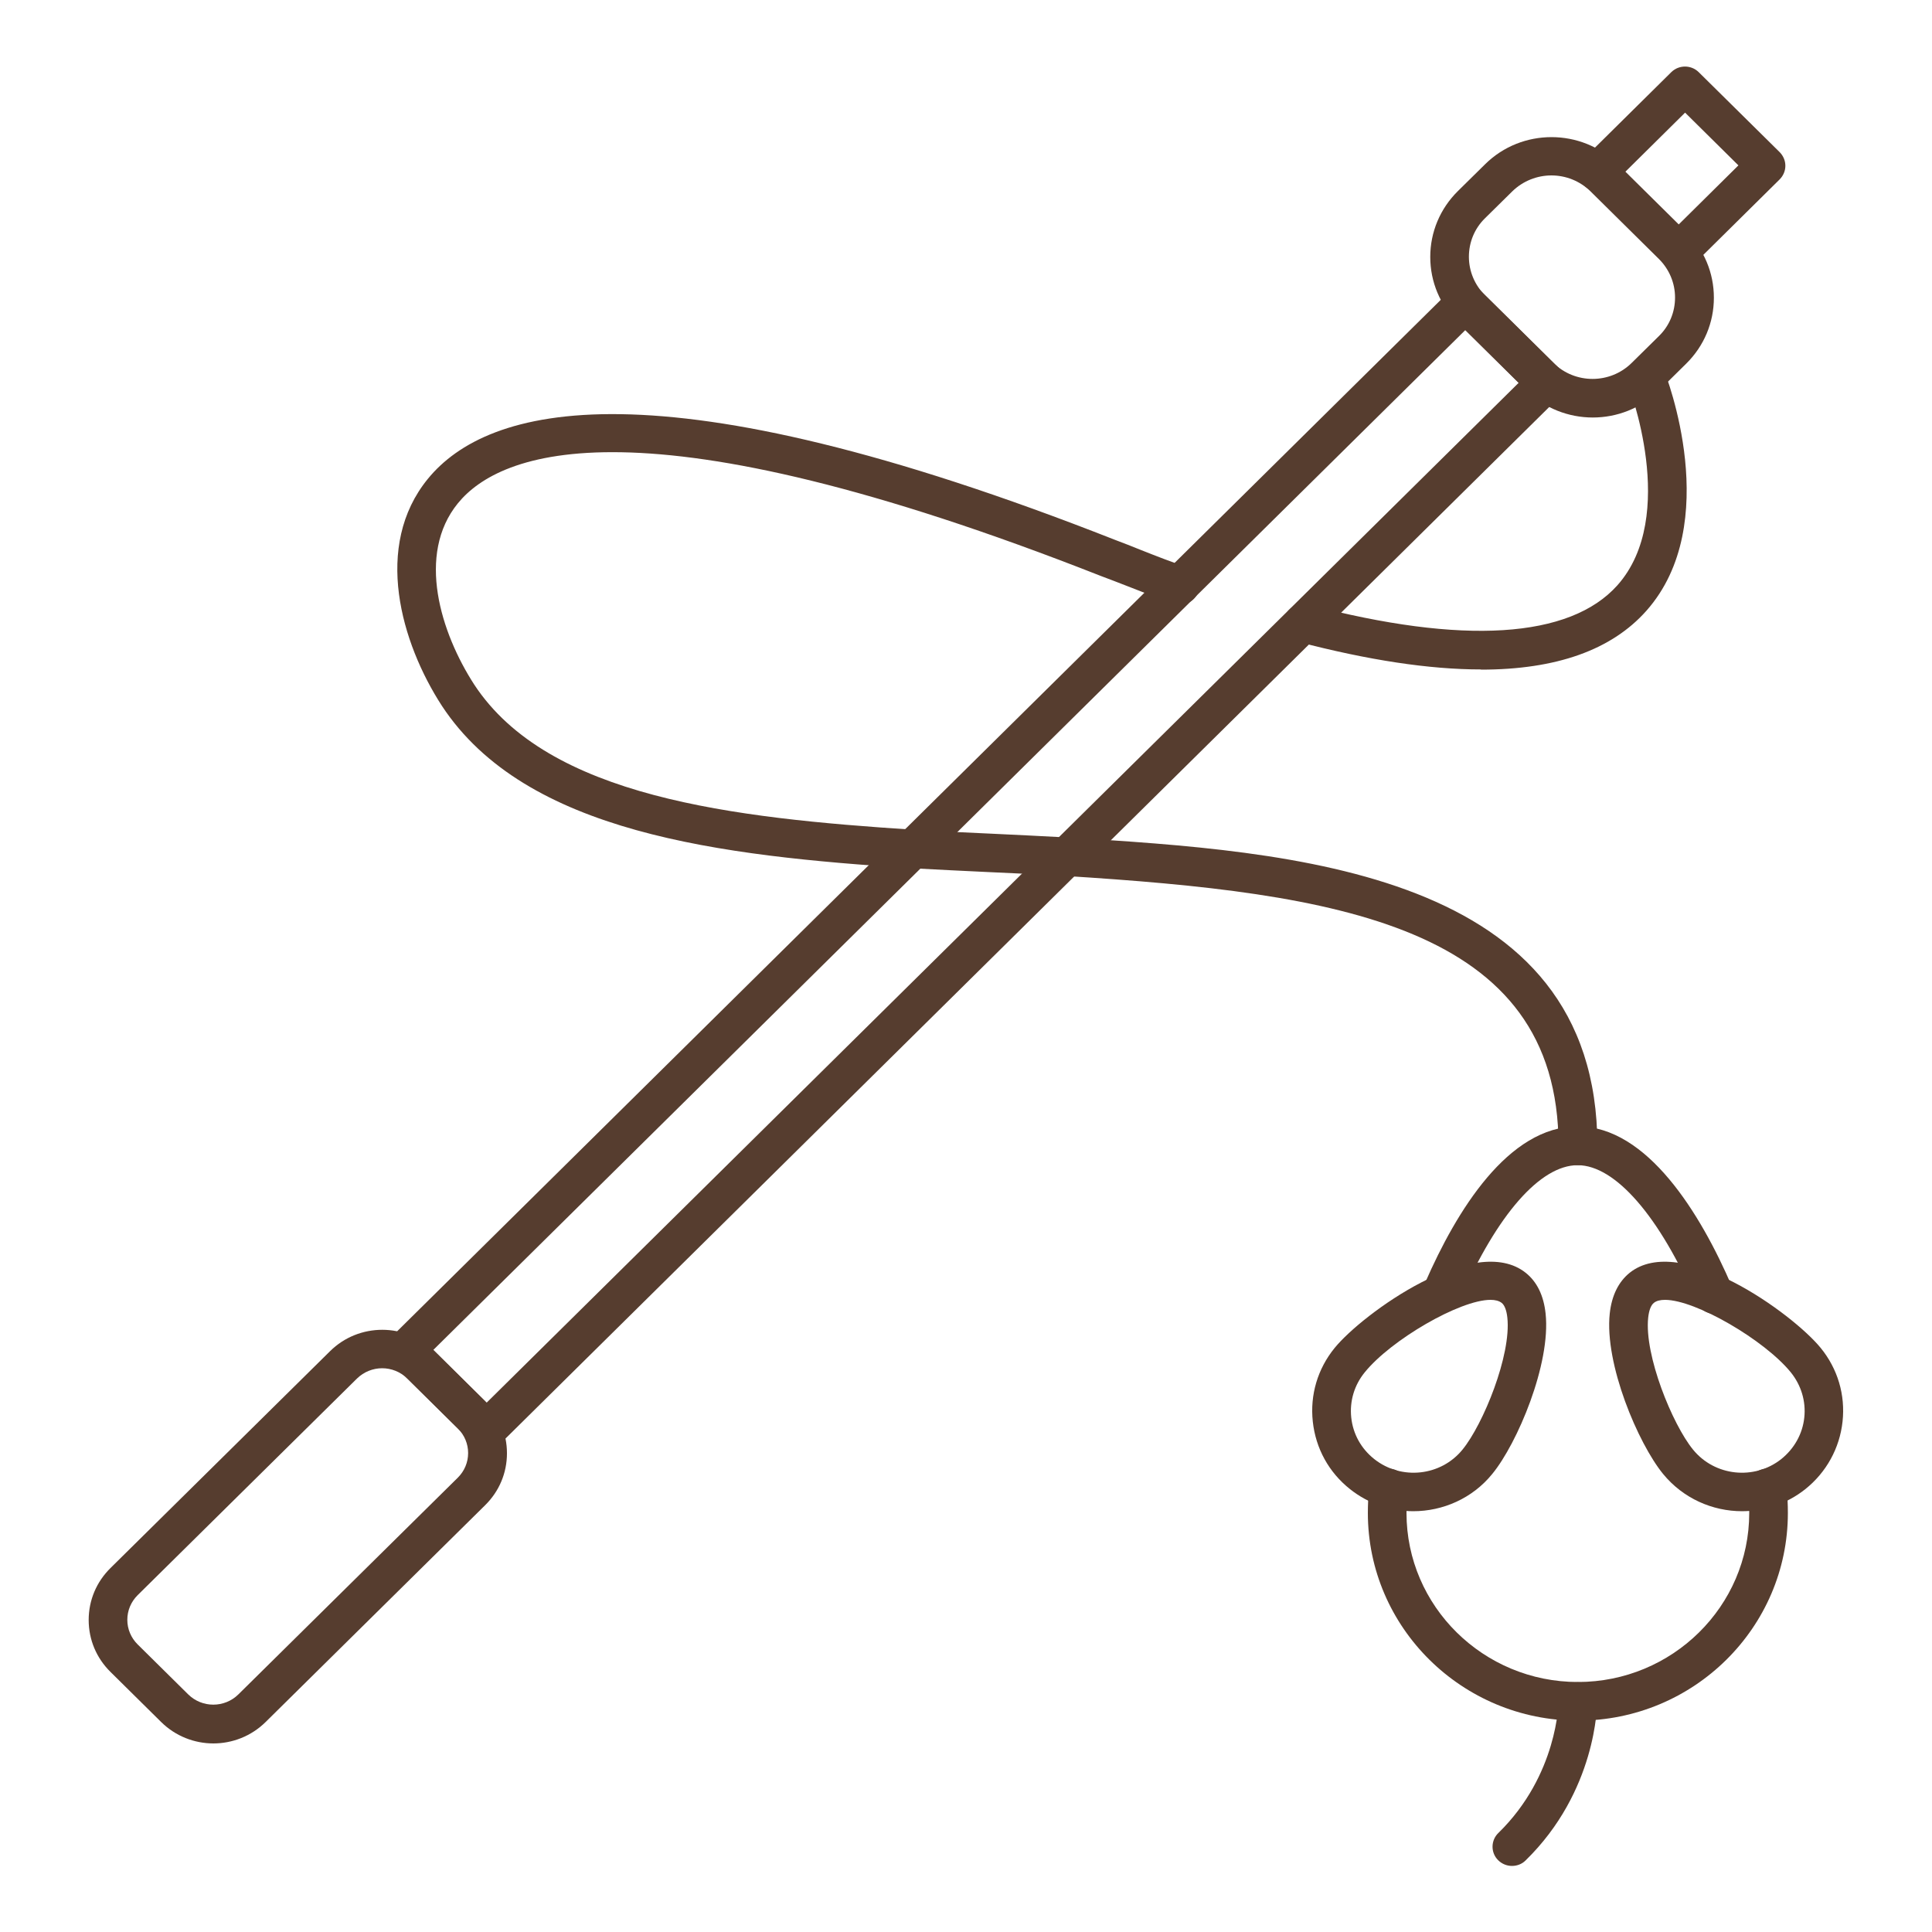
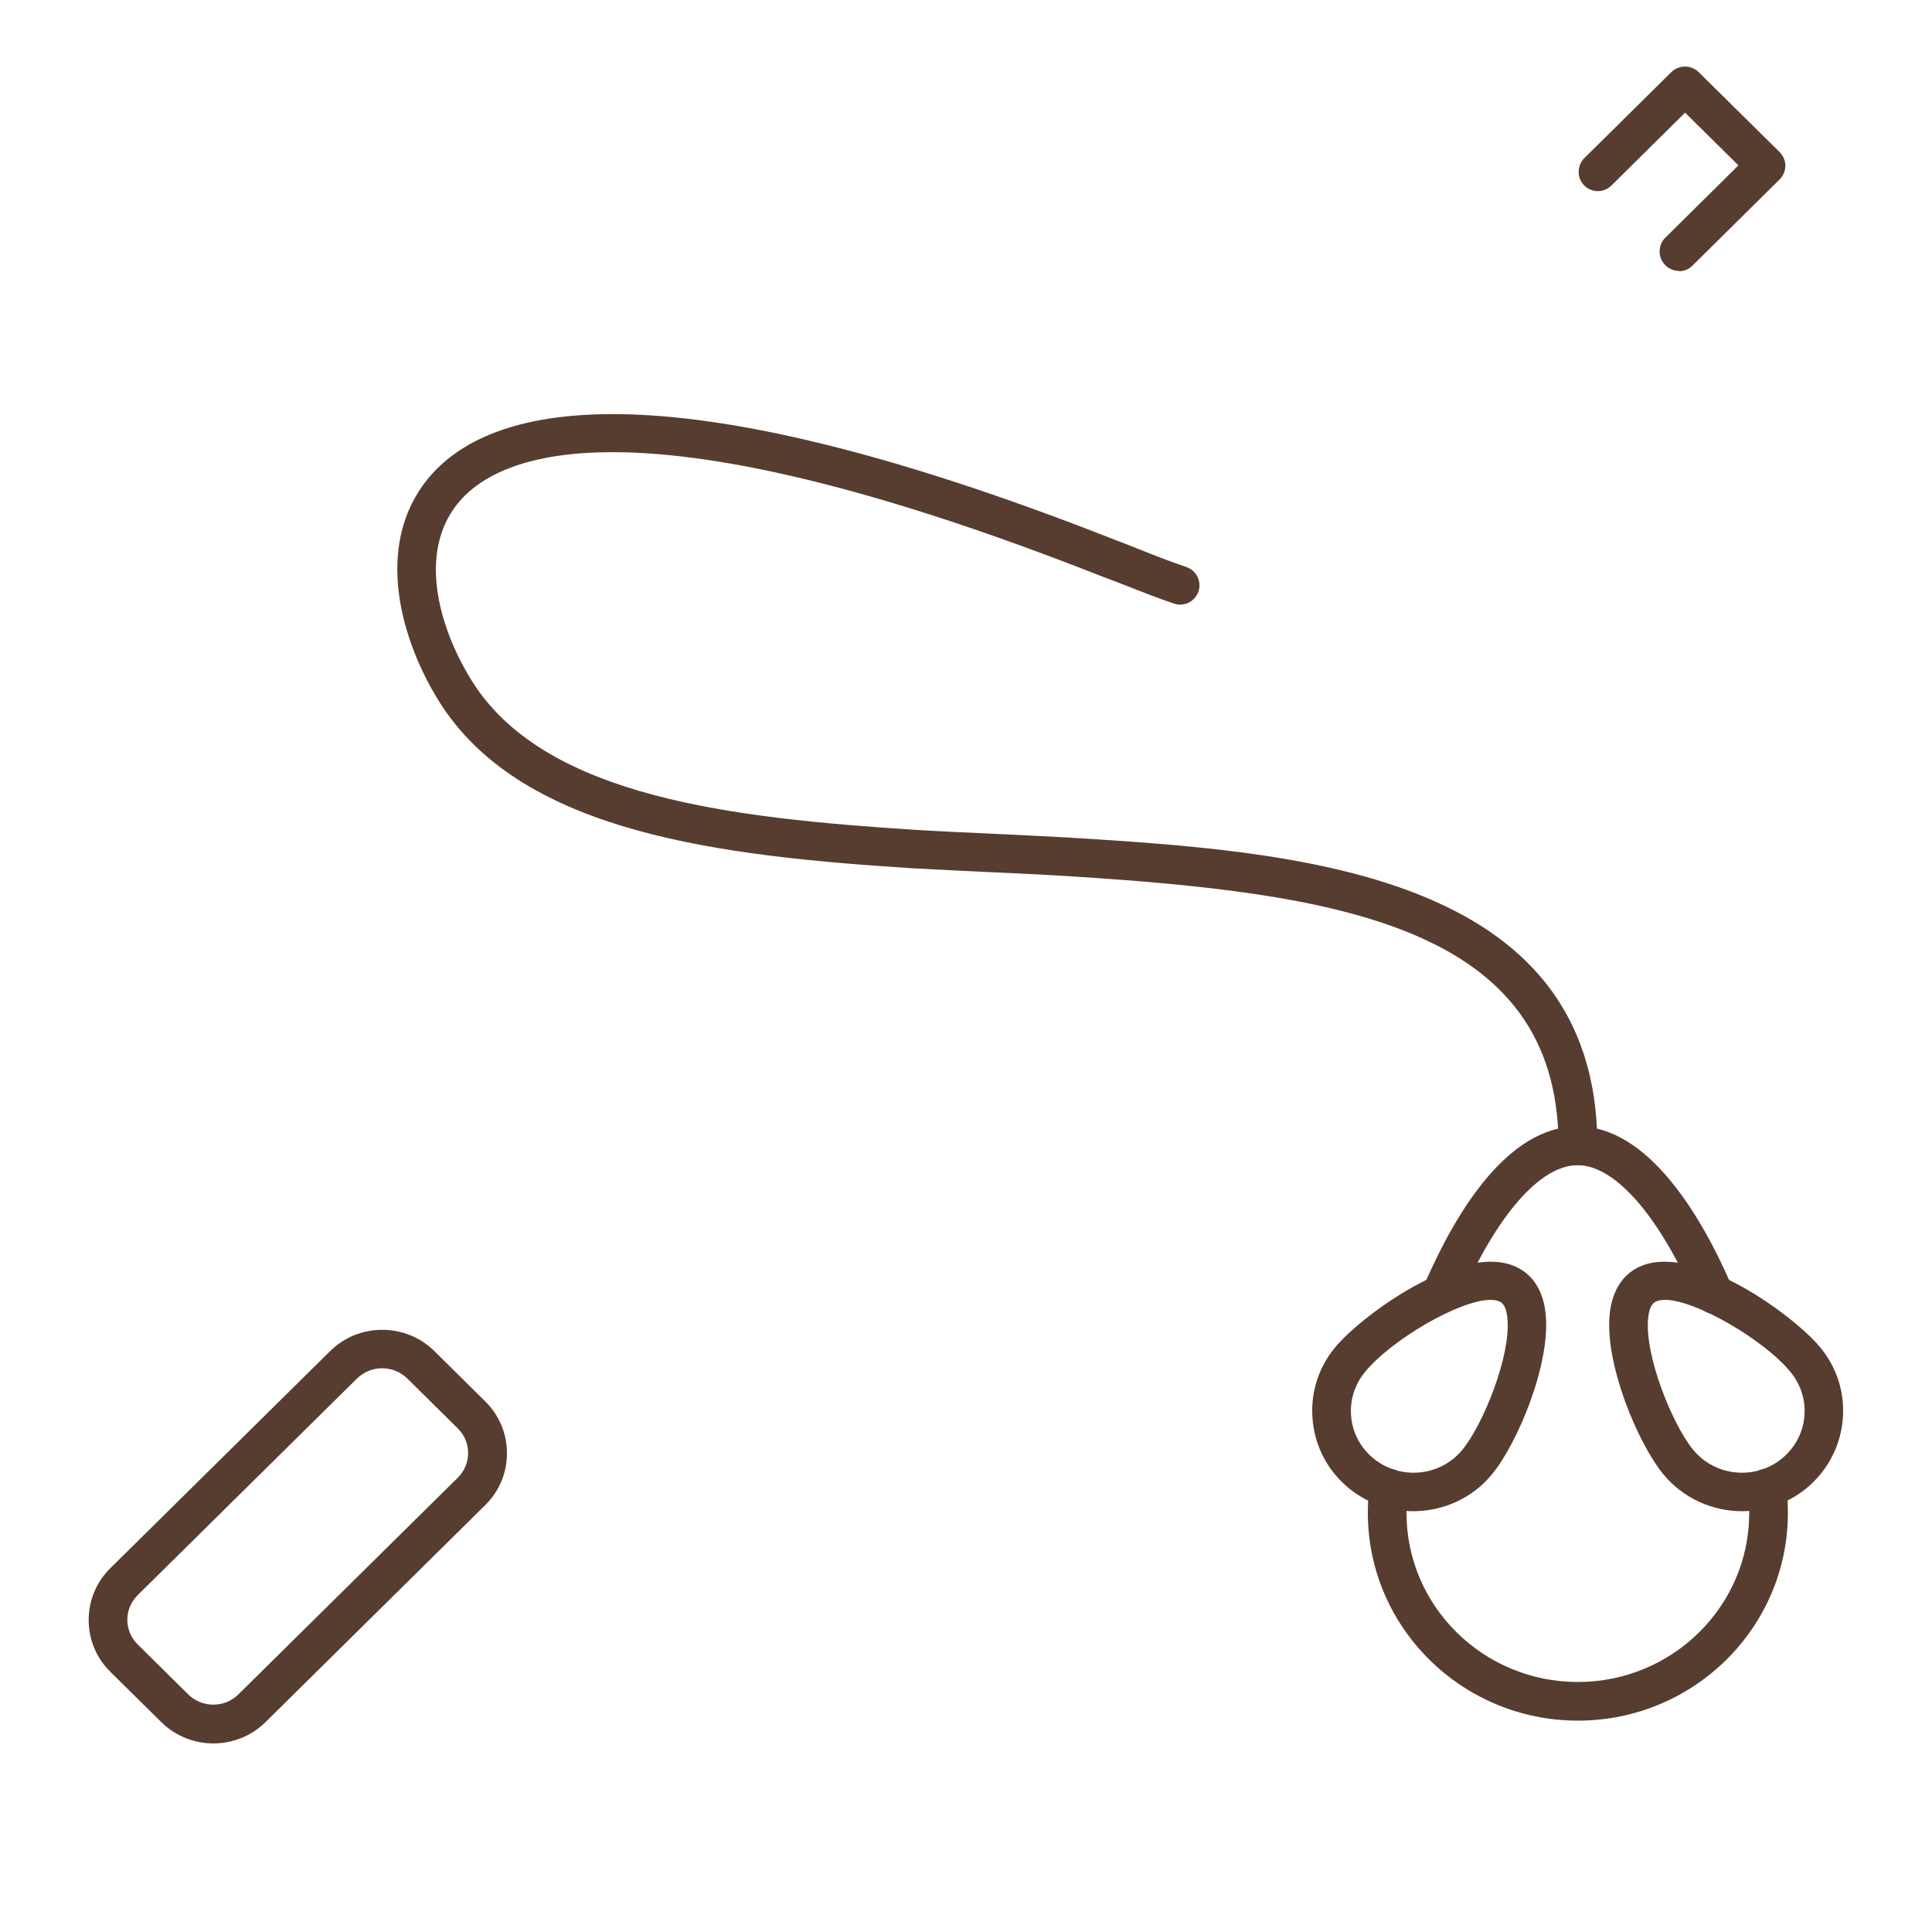
<svg xmlns="http://www.w3.org/2000/svg" id="_メイン" data-name="メイン" viewBox="0 0 100 100">
  <defs>
    <style>
      .cls-1 {
        fill: #563d2f;
      }
    </style>
  </defs>
-   <path class="cls-1" d="M25.19,75.01c-.25,0-.51-.1-.7-.29l-4.19-4.14c-.19-.19-.3-.44-.3-.71s.11-.52.3-.71L75.14,14.96c.39-.38,1.02-.38,1.41,0l4.19,4.14c.19.19.3.44.3.71s-.11.52-.3.71l-54.84,54.2c-.19.19-.45.29-.7.29ZM22.43,69.87l2.76,2.73,53.42-52.79-2.76-2.73-53.42,52.79Z" />
  <path class="cls-1" d="M86.9,14.02c-.26,0-.52-.1-.71-.3-.39-.39-.38-1.03,0-1.41l3.79-3.75-2.76-2.73-3.81,3.77c-.39.39-1.03.39-1.41,0-.39-.39-.38-1.03,0-1.41l4.51-4.46c.39-.38,1.02-.38,1.41,0l4.19,4.14c.19.19.3.44.3.71s-.11.52-.3.71l-4.51,4.46c-.19.19-.45.29-.7.29Z" />
  <path class="cls-1" d="M11.05,90.24c-.98,0-1.96-.37-2.71-1.11l-2.62-2.59c-.73-.72-1.13-1.67-1.13-2.69s.4-1.97,1.13-2.69l11.36-11.22c1.49-1.48,3.92-1.48,5.41,0l2.62,2.59c.73.72,1.13,1.67,1.13,2.69s-.4,1.97-1.13,2.69l-11.36,11.22c-.75.74-1.73,1.11-2.71,1.11ZM19.78,70.82c-.47,0-.94.18-1.3.53l-11.36,11.22c-.34.34-.53.79-.53,1.27s.19.93.53,1.27l2.62,2.59c.72.71,1.88.71,2.6,0l11.36-11.22c.34-.34.53-.79.53-1.27s-.19-.93-.53-1.27l-2.62-2.59c-.36-.35-.83-.53-1.3-.53Z" />
-   <path class="cls-1" d="M82.44,21.61c-1.24,0-2.49-.47-3.44-1.4l-3.54-3.5c-.92-.91-1.43-2.12-1.43-3.41,0-1.29.51-2.5,1.43-3.41l1.41-1.39c1.89-1.87,4.98-1.87,6.87,0l3.54,3.5c.92.91,1.43,2.12,1.43,3.41,0,1.29-.51,2.5-1.43,3.41l-1.41,1.39c-.95.94-2.19,1.4-3.43,1.4ZM80.3,9.08c-.73,0-1.47.28-2.03.83l-1.41,1.39c-.54.53-.83,1.24-.83,1.99,0,.75.3,1.46.83,1.99t0,0l3.54,3.5c1.12,1.11,2.94,1.11,4.06,0l1.41-1.39c.54-.53.83-1.24.83-1.99,0-.75-.3-1.46-.83-1.99l-3.54-3.5c-.56-.55-1.29-.83-2.03-.83Z" />
  <path class="cls-1" d="M81.67,60.31c-.55,0-1-.45-1-1,0-11.44-11.56-13.09-25.52-13.97-1.32-.08-2.64-.14-3.96-.2-1.33-.06-2.66-.13-3.99-.2-9.94-.64-20-1.82-24.33-8.41-2.11-3.25-3.57-8.27-.72-11.75,3.06-3.74,11.71-6.23,35.58,3.17.43.16.86.33,1.28.5.83.33,1.63.64,2.4.9.52.18.8.75.62,1.27-.18.52-.75.8-1.27.62-.8-.27-1.62-.59-2.48-.93-.42-.16-.84-.33-1.28-.49-23.95-9.43-31.15-6.41-33.3-3.77-2.16,2.65-.89,6.71.85,9.39,3.83,5.82,13.35,6.9,22.78,7.51,1.31.08,2.64.14,3.96.2,1.33.06,2.66.13,3.99.2,11.57.72,27.4,1.71,27.4,15.96,0,.55-.45,1-1,1Z" />
-   <path class="cls-1" d="M76.65,34.65c-2.67,0-5.83-.48-9.46-1.43-.53-.14-.85-.69-.71-1.22s.68-.85,1.22-.71c8.02,2.11,13.56,1.76,16.02-1,3.19-3.59.57-10.34.54-10.41-.2-.51.05-1.09.56-1.3.52-.2,1.09.05,1.3.56.13.32,3.1,7.95-.9,12.47-1.8,2.03-4.66,3.05-8.57,3.05Z" />
  <g>
    <path class="cls-1" d="M81.67,89.06c-5.99,0-10.87-4.82-10.87-10.75,0-.42.02-.88.07-1.39.05-.55.54-.96,1.09-.9.55.05.95.54.9,1.09-.04.43-.06.84-.06,1.2,0,4.83,3.98,8.75,8.87,8.75s8.87-3.92,8.87-8.75c0-.36-.02-.76-.06-1.2-.05-.55.35-1.04.9-1.09.55-.04,1.04.35,1.09.9.05.5.07.97.07,1.39,0,5.93-4.87,10.75-10.87,10.75Z" />
    <path class="cls-1" d="M88.73,68c-.39,0-.76-.23-.92-.61-1.91-4.44-4.21-7.08-6.15-7.08s-4.17,2.57-6.06,6.88c-.22.51-.81.74-1.32.51-.51-.22-.74-.81-.51-1.32,1.61-3.69,4.29-8.08,7.89-8.08s6.36,4.51,7.99,8.3c.22.51-.02,1.09-.52,1.31-.13.05-.26.08-.39.08Z" />
    <path class="cls-1" d="M73.16,78.22c-1.15,0-2.31-.37-3.28-1.14-1.1-.87-1.78-2.11-1.93-3.5-.15-1.38.25-2.73,1.13-3.81,1.45-1.78,7.26-5.99,9.89-3.89.58.46.93,1.17,1.03,2.11.28,2.61-1.47,6.73-2.76,8.3-1.03,1.27-2.56,1.93-4.09,1.93ZM77.15,67.28c-1.59,0-5.15,2.07-6.51,3.75h0c-.54.66-.79,1.49-.7,2.34.09.85.51,1.61,1.19,2.15,1.4,1.11,3.45.89,4.57-.49,1.07-1.31,2.53-4.89,2.32-6.83-.04-.37-.14-.64-.29-.76-.14-.11-.34-.16-.58-.16ZM69.86,70.4h0,0Z" />
-     <path class="cls-1" d="M78.26,96.58c-.26,0-.52-.1-.72-.3-.39-.39-.38-1.03.02-1.41,3.07-3,3.11-6.76,3.11-6.8,0-.55.45-1,1-1s1,.45,1,1c0,.19-.04,4.65-3.71,8.23-.19.19-.45.28-.7.28Z" />
    <path class="cls-1" d="M90.17,78.22c-1.53,0-3.05-.66-4.09-1.93-1.29-1.58-3.04-5.69-2.76-8.3.1-.93.45-1.64,1.03-2.11,2.63-2.1,8.44,2.11,9.89,3.89h0c.88,1.08,1.28,2.43,1.13,3.81-.15,1.38-.84,2.63-1.93,3.5-.97.77-2.13,1.14-3.28,1.14ZM86.18,67.28c-.25,0-.45.05-.58.16-.15.12-.25.39-.29.76-.21,1.94,1.25,5.52,2.32,6.83,1.12,1.38,3.17,1.6,4.57.49.67-.54,1.1-1.3,1.19-2.15.09-.84-.16-1.67-.7-2.34h0c-1.36-1.67-4.92-3.75-6.51-3.75Z" />
  </g>
</svg>